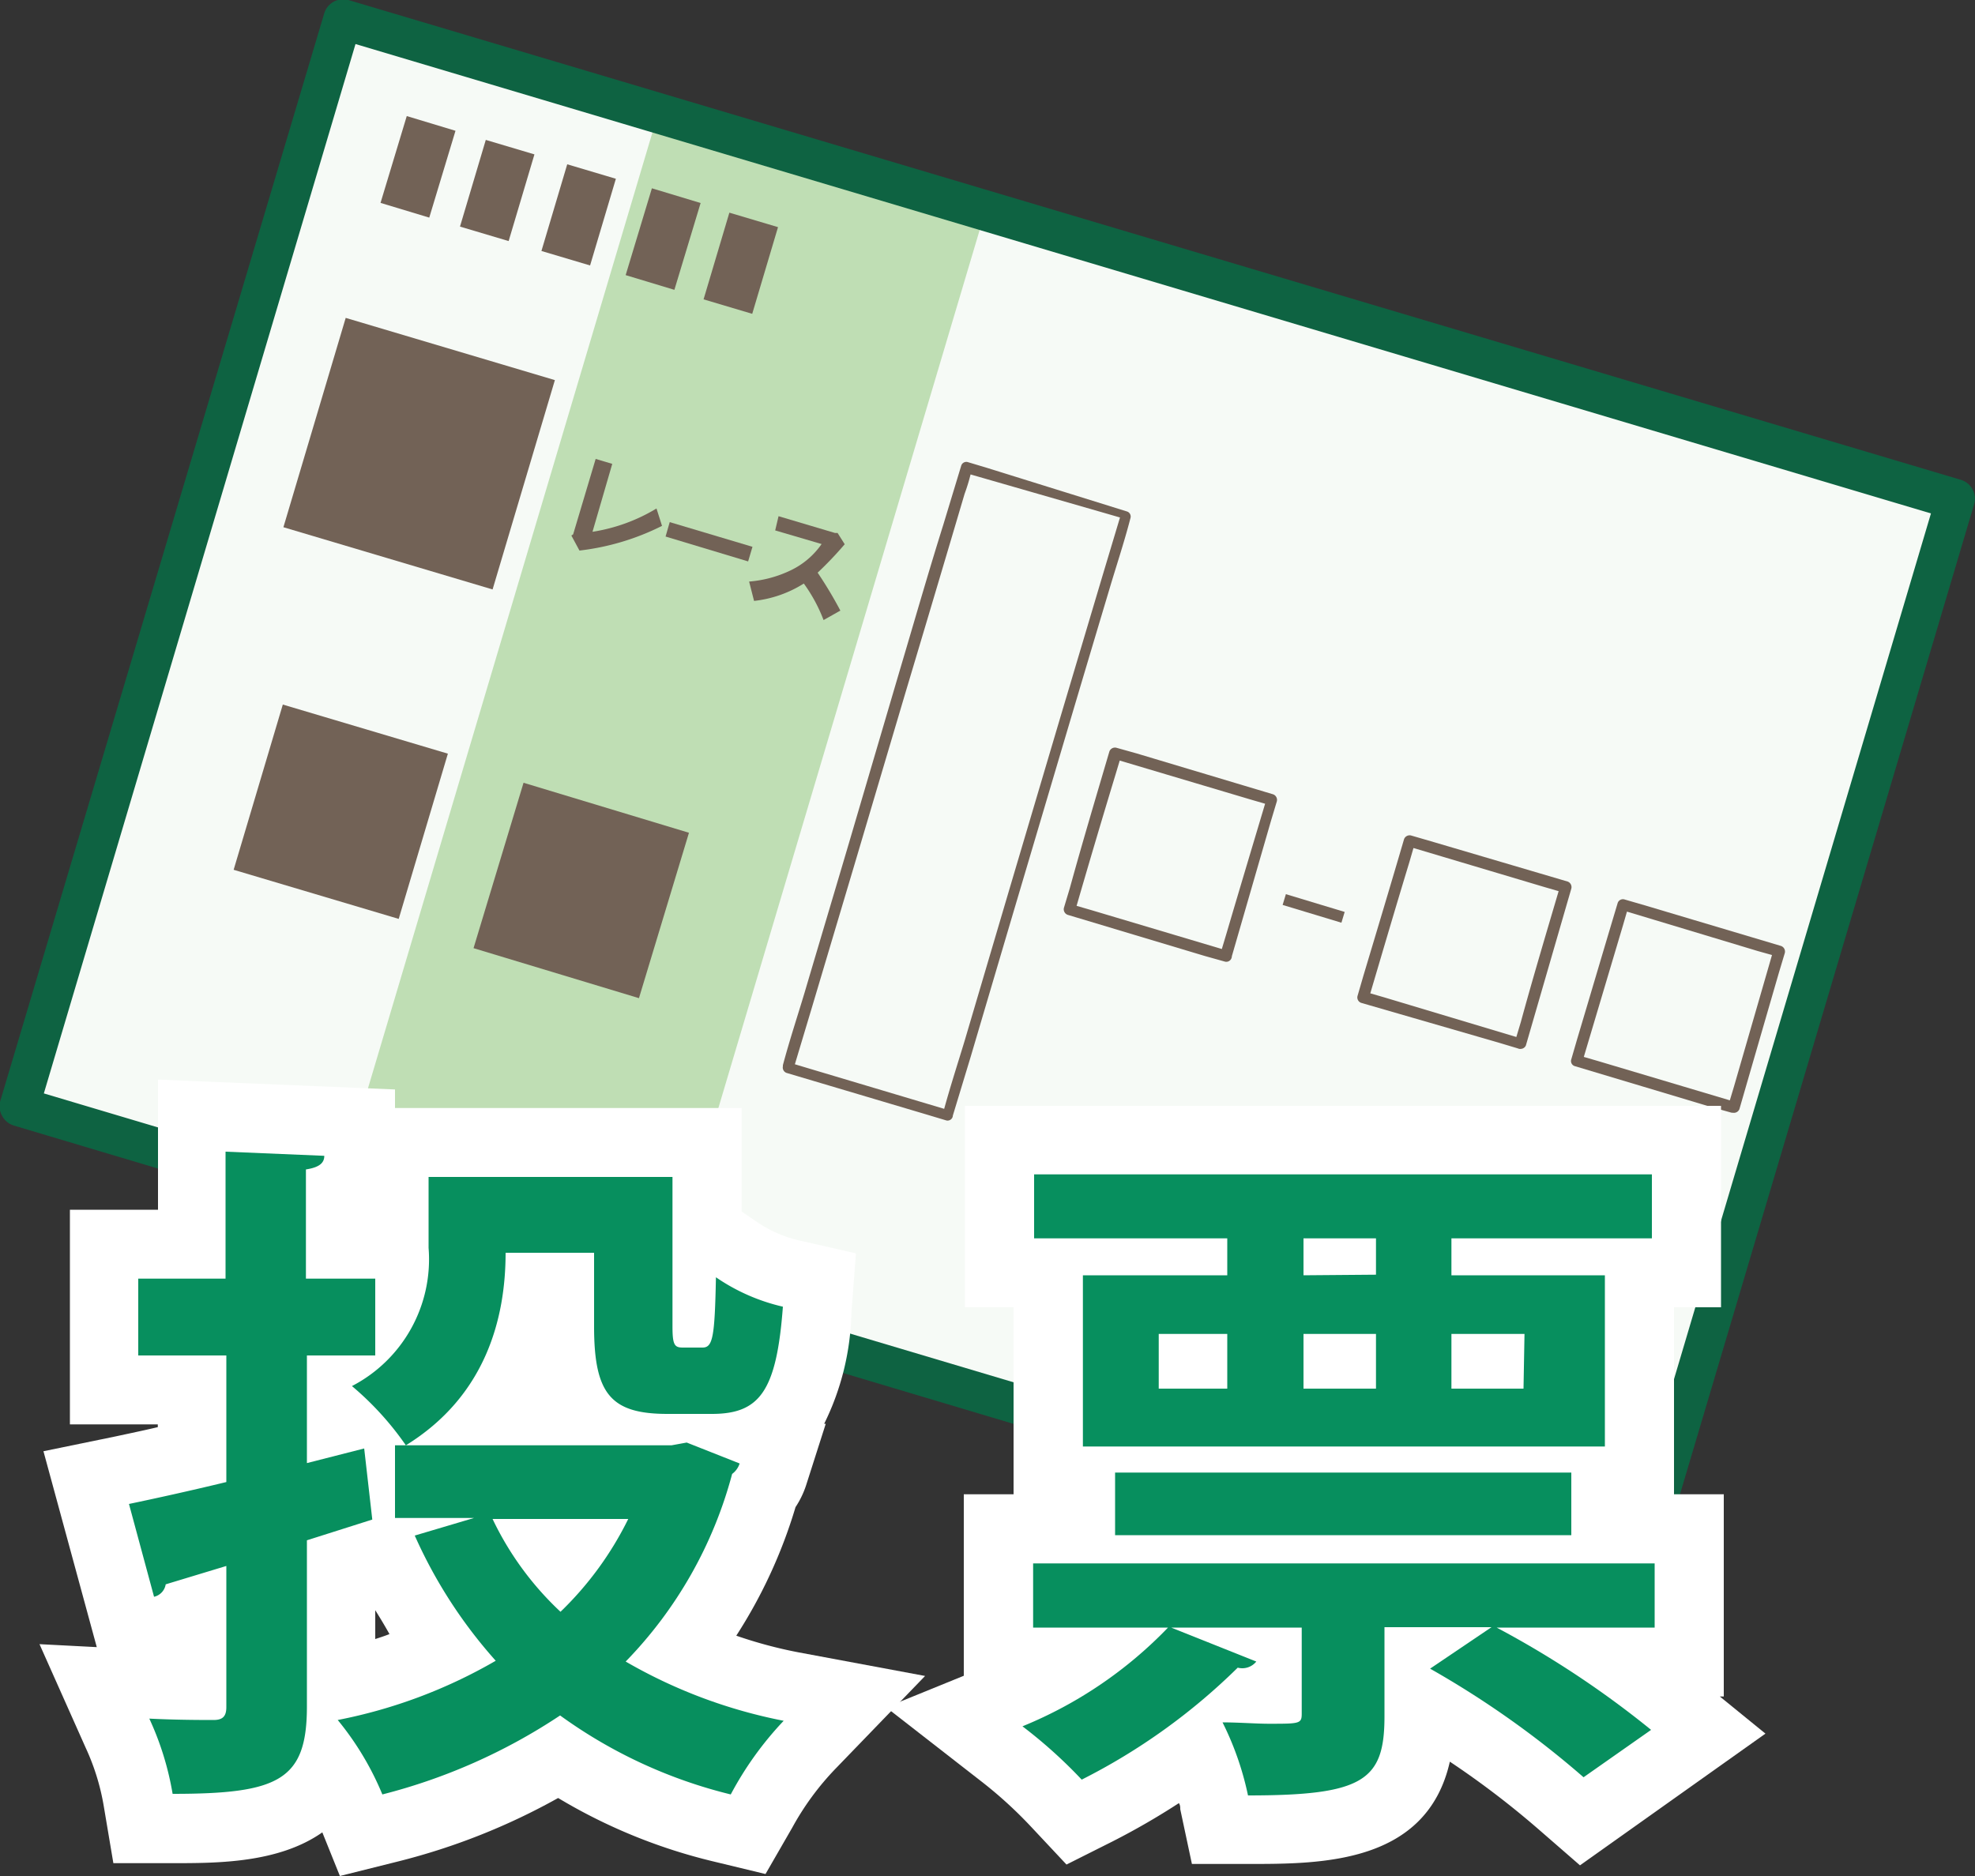
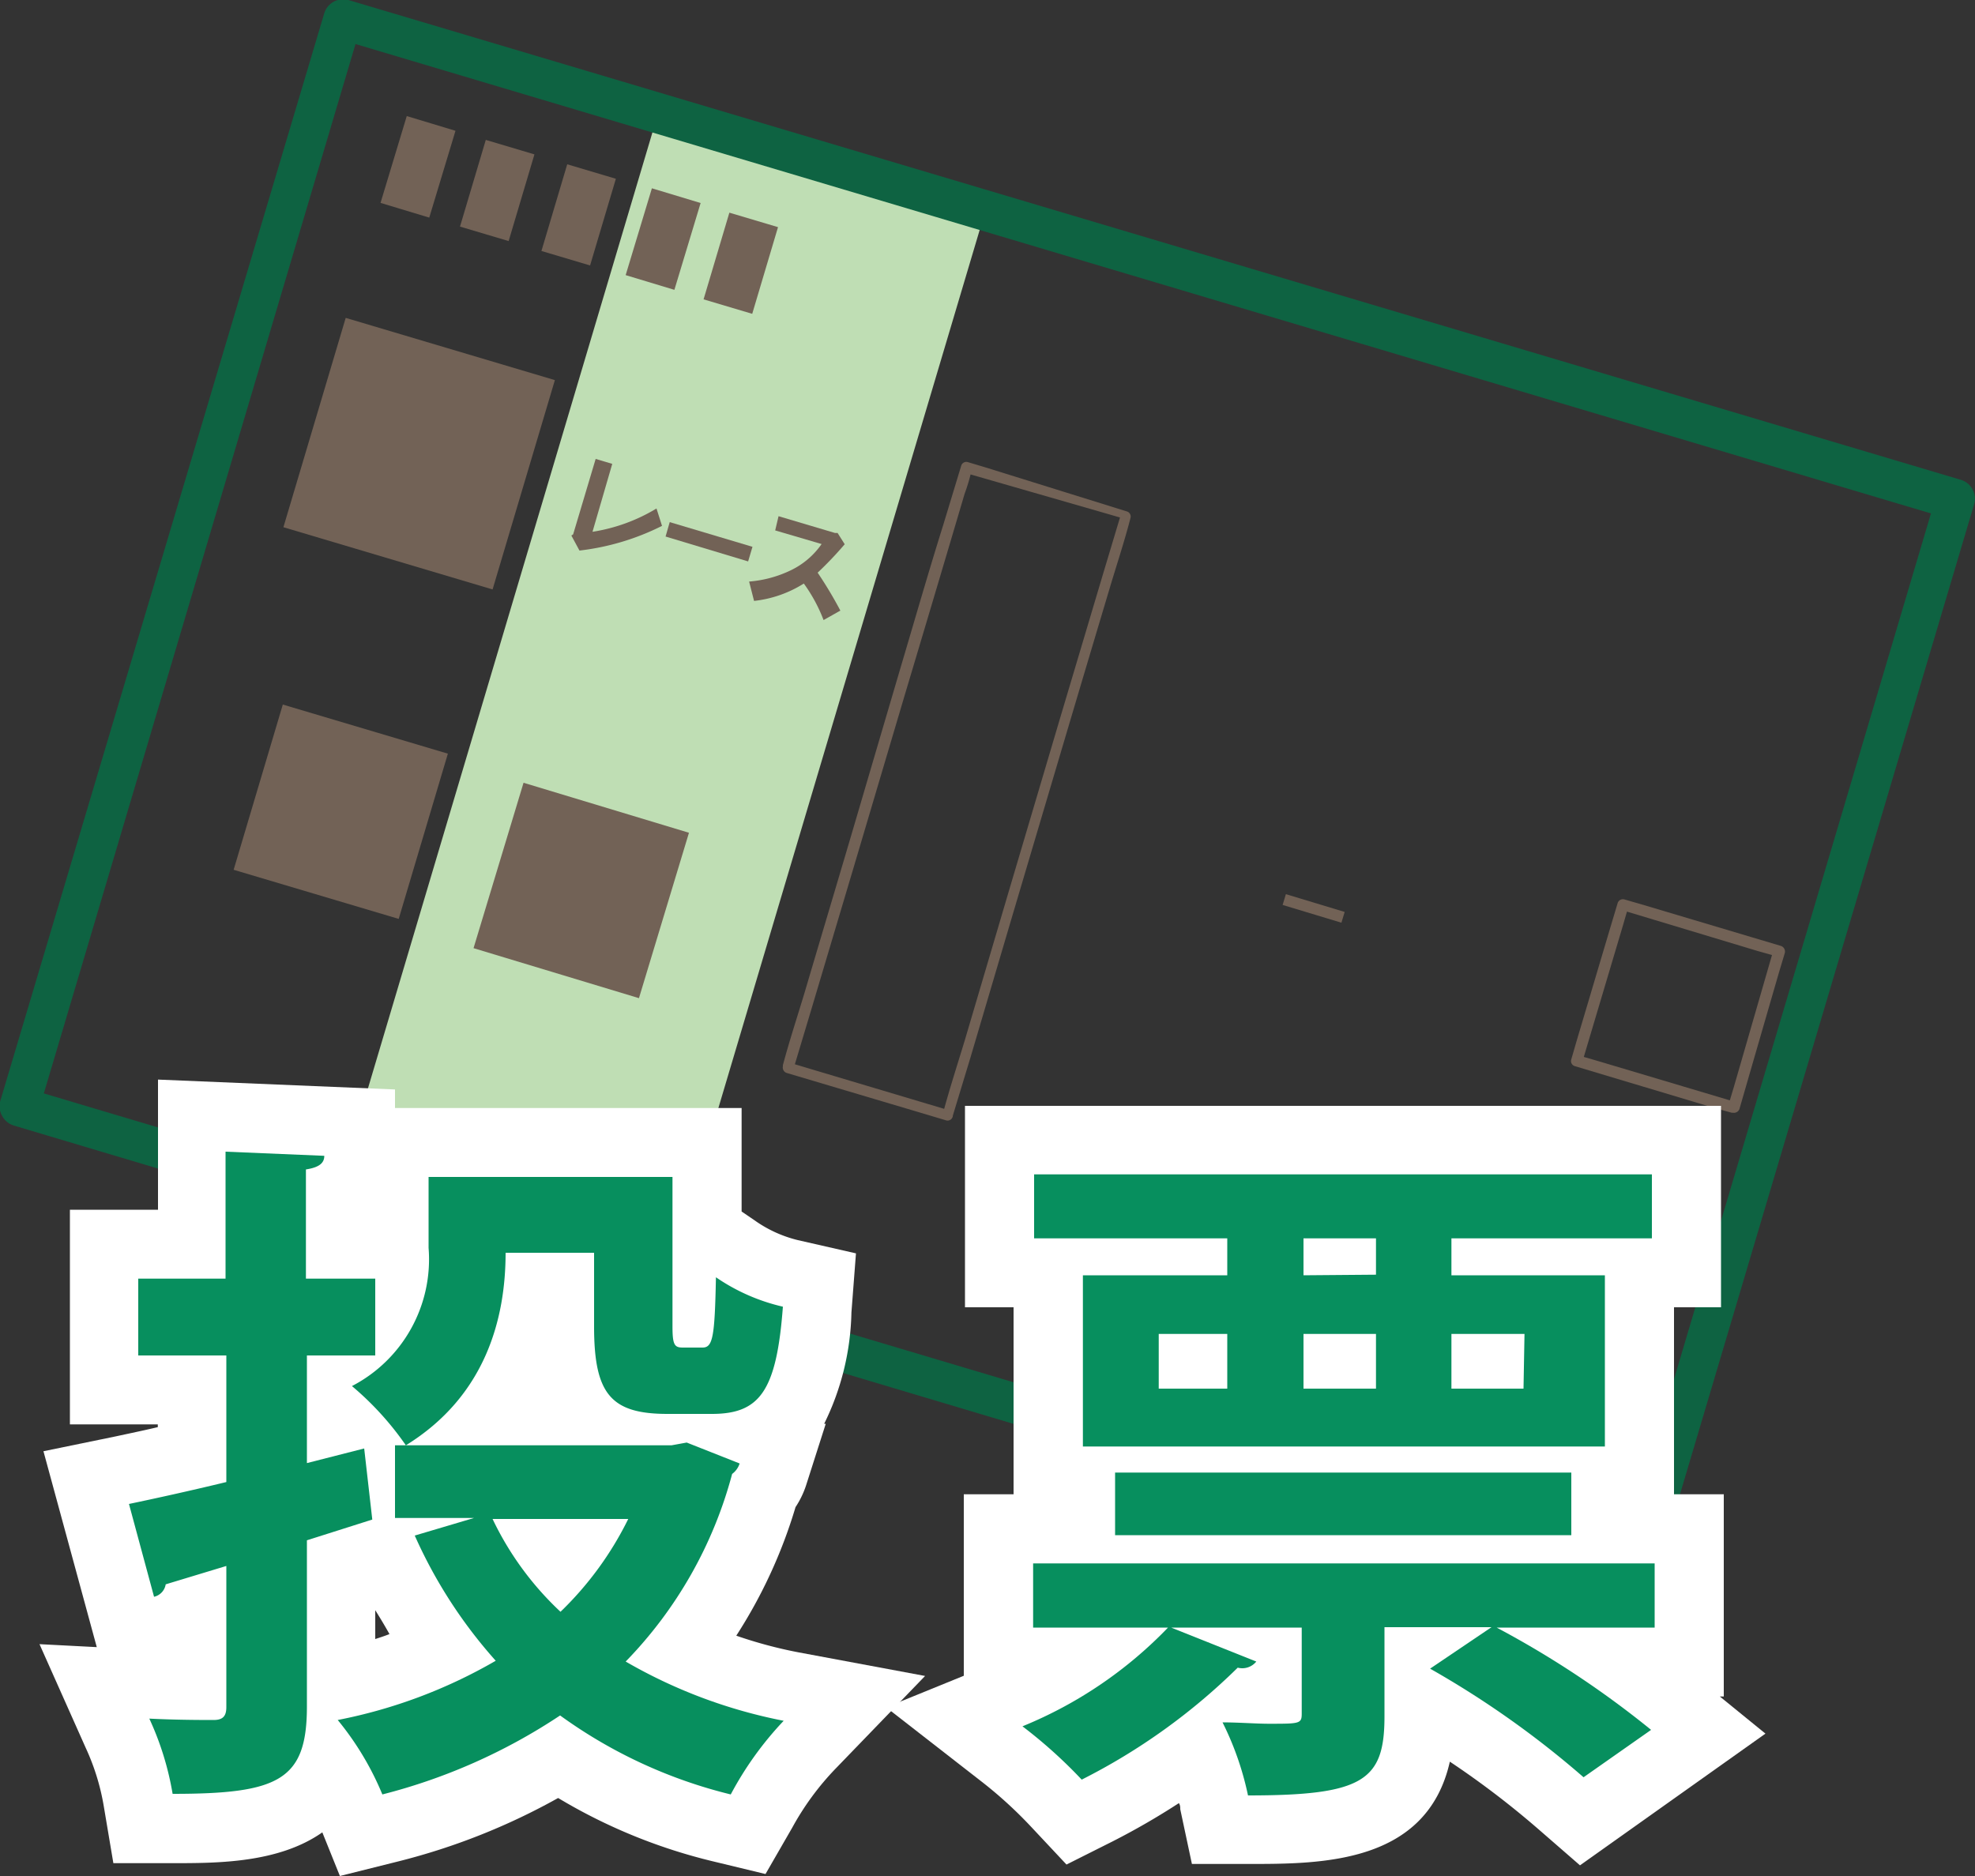
<svg xmlns="http://www.w3.org/2000/svg" viewBox="0 0 100 95">
  <rect x="0" y="0" width="100" height="95" fill="#333333" stroke="none" />
  <defs>
    <style>.a{fill:#f6faf6;}.b{fill:#bfdeb4;}.c{fill:#726256;}.d{fill:#0e6342;}.e{fill:#078f5e;}.f{fill:#fff;}</style>
  </defs>
-   <rect class="a" x="21.43" y="-2.04" width="57.22" height="85.19" transform="translate(-3.09 76.97) rotate(-73.45)" />
  <rect class="b" x="4.78" y="27.22" width="57.22" height="17.29" transform="translate(-10.52 57.64) rotate(-73.43)" />
  <rect class="c" x="18.77" y="7.15" width="4.58" height="2.57" transform="matrix(0.29, -0.96, 0.96, 0.29, 6.96, 26.22)" />
  <rect class="c" x="22.89" y="8.36" width="4.58" height="2.57" transform="translate(8.75 31.03) rotate(-73.43)" />
  <rect class="c" x="27.01" y="9.6" width="4.58" height="2.57" transform="translate(10.51 35.86) rotate(-73.43)" />
  <rect class="c" x="31.11" y="10.82" width="4.58" height="2.57" transform="matrix(0.29, -0.96, 0.96, 0.29, 12.27, 40.66)" />
  <rect class="c" x="35.22" y="12.05" width="4.58" height="2.57" transform="translate(14.03 45.48) rotate(-73.43)" />
  <rect class="c" x="15.69" y="17.45" width="11.06" height="11.05" transform="translate(-6.85 36.76) rotate(-73.43)" />
  <rect class="c" x="12.89" y="36.75" width="8.73" height="8.72" transform="translate(-27.07 45.92) rotate(-73.43)" />
  <rect class="c" x="25.05" y="40.72" width="8.75" height="8.75" transform="translate(-22.25 60.21) rotate(-73.18)" />
  <path class="c" d="M48.07,56.23,41,54.12l-1-.3.17.33.9-3,2.16-7.25,2.6-8.77q1.14-3.81,2.27-7.62l.74-2.5a9.43,9.43,0,0,0,.35-1.18v-.06l-.31.18L56,26l1,.29L56.77,26l-.9,3-2.16,7.25L51.1,45.06l-2.25,7.62c-.37,1.22-.77,2.45-1.1,3.68h0a.26.26,0,0,0,.17.32.25.25,0,0,0,.32-.17h0l.91-3,2.13-7.21,2.6-8.77q1.13-3.81,2.27-7.62c.36-1.22.77-2.44,1.09-3.68v0a.27.27,0,0,0-.18-.33L50,23.7l-1-.3a.27.27,0,0,0-.33.18l-.91,3C47,29,46.3,31.45,45.58,33.87L43,42.64c-.75,2.54-1.51,5.08-2.26,7.62-.37,1.23-.77,2.44-1.1,3.68V54a.29.29,0,0,0,.18.33l7.1,2.11,1,.3a.27.27,0,0,0,.32-.2A.28.28,0,0,0,48.07,56.23Z" />
-   <path class="c" d="M62.14,48.14l-6.91-2.06-1-.29.2.36q1-3.46,2.05-6.92l.3-1-.37.2,6.92,2.06,1,.29-.19-.36c-.69,2.31-1.38,4.61-2.06,6.92l-.3,1a.31.31,0,0,0,.25.34.3.3,0,0,0,.32-.18l2-6.92.3-1a.3.3,0,0,0-.2-.36l-6.91-2.07-1-.28a.3.3,0,0,0-.37.19c-.68,2.31-1.37,4.62-2,6.91l-.3,1a.3.3,0,0,0,.2.36h0L61,48.41l1,.28a.28.28,0,0,0,.36-.19A.28.28,0,0,0,62.14,48.14Z" />
-   <path class="c" d="M77,52.58,70.1,50.51l-1-.29.2.36c.68-2.3,1.36-4.62,2.06-6.92l.29-1-.36.2,6.91,2.06,1,.29-.2-.36c-.68,2.31-1.37,4.61-2,6.92l-.3,1a.28.28,0,0,0,.24.34.29.29,0,0,0,.32-.17L79.27,46l.29-1a.3.3,0,0,0-.19-.36L72.45,42.6l-1-.29a.3.3,0,0,0-.36.19c-.68,2.32-1.37,4.62-2.06,6.92l-.29,1a.29.29,0,0,0,.2.37l6.91,2,1,.3a.29.29,0,1,0,.16-.55Z" />
  <path class="c" d="M87.82,55.79l-6.91-2.06-1-.29.2.36,2.06-6.92.29-1-.36.2L89,48.16l1,.28-.2-.35-2,6.92-.3,1a.31.31,0,0,0,.25.34.3.3,0,0,0,.32-.18q1-3.46,2-6.91l.3-1a.3.3,0,0,0-.2-.36l-6.91-2.06-1-.29a.28.28,0,0,0-.35.17v0c-.69,2.3-1.37,4.61-2.06,6.92l-.29,1a.27.27,0,0,0,.18.35h0l6.91,2.07,1,.28a.29.29,0,0,0,.15-.57Z" />
  <rect class="c" x="66.23" y="44.45" width="0.57" height="3.11" transform="translate(3.23 96.36) rotate(-73.18)" />
  <path class="d" d="M82.64,81.37h-.28L.71,57a1,1,0,0,1-.59-.47A1,1,0,0,1,0,55.8L16.41.7A1,1,0,0,1,17.64,0l81.65,24.3a1,1,0,0,1,.67,1.22h0L83.58,80.66A1,1,0,0,1,82.64,81.37Zm-80.42-26L82,79.14,97.77,26,18,2.23Z" />
  <path class="c" d="M28.93,27.12l.09-.06,1.14-3.82.84.25-1,3.44a8.9,8.9,0,0,0,3.24-1.18l.28.88a12.48,12.48,0,0,1-4.18,1.25Z" />
  <path class="c" d="M33.91,26.44l4.19,1.25-.22.74L33.7,27.17Z" />
  <path class="c" d="M37.93,29.45a5.94,5.94,0,0,0,2.15-.59,4,4,0,0,0,1.52-1.31l-2.35-.69.17-.72,2.86.85h.13l.36.57A18.37,18.37,0,0,1,41.4,29a20.73,20.73,0,0,1,1.15,1.92l-.85.48a8,8,0,0,0-1-1.85,5.94,5.94,0,0,1-2.52.88Z" />
  <path class="e" d="M18.44,73.35l.41,3.6L15.54,78v8.41c0,3.74-1.42,4.43-6.8,4.43a14.91,14.91,0,0,0-1.18-3.81c1.35.07,2.8.07,3.25.07s.65-.17.65-.65V79.3l-3.07.93a.77.77,0,0,1-.59.63l-1.27-4.7c1.34-.28,3.07-.66,4.93-1.11V68.64H7V64.75h4.42V58.32l5,.21c0,.38-.28.59-.93.69v5.53H19v3.89H15.54v5.45Zm16.33-.3,2.68,1.06a1.07,1.07,0,0,1-.38.53,21.54,21.54,0,0,1-5.39,9.5,25.76,25.76,0,0,0,8,3A17,17,0,0,0,37,90.87a24.7,24.7,0,0,1-8.64-4,29.27,29.27,0,0,1-9,4A14.9,14.9,0,0,0,17.1,87.1a25.74,25.74,0,0,0,8-3A24.35,24.35,0,0,1,21,77.76l3-.89h-4V73.19h14Zm-4.69-9.61H25.6c0,3.31-1,7.25-5.05,9.75a15.25,15.25,0,0,0-2.73-3,7.23,7.23,0,0,0,3.88-7V59.6H34.05v7.57c0,.93.1,1.07.52,1.07h1c.52,0,.62-.52.68-3.56a9.89,9.89,0,0,0,3.39,1.49c-.32,4.29-1.18,5.43-3.6,5.43H33.8c-2.86,0-3.72-1-3.72-4.42ZM24.94,76.92a15.63,15.63,0,0,0,3.44,4.7,16.87,16.87,0,0,0,3.43-4.7Z" />
  <path class="e" d="M83.78,79.17v3.25h-8A48.48,48.48,0,0,1,83.6,87.6L80.18,90a47.45,47.45,0,0,0-7.77-5.5l3.11-2.1H70.1v4.52c0,3.25-1.07,4-6.91,4a15.19,15.19,0,0,0-1.29-3.7c.8,0,1.7.07,2.35.07,1.55,0,1.66,0,1.66-.51V82.42H59.3l4.31,1.72a.91.91,0,0,1-.94.31,31.39,31.39,0,0,1-7.9,5.67,24.44,24.44,0,0,0-3-2.7,21.46,21.46,0,0,0,7.37-5H52.31V79.17ZM62.14,64.58V62.71H52.36V59.47H83.64v3.24H73.49v1.87h7.77v8.67H54.83V64.58ZM79.56,77.74H56.46V74.57h23.1ZM58.67,67.55v2.77h3.47V67.55Zm11-3V62.71H66v1.87Zm-3.67,3v2.77h3.67V67.55Zm11.19,0H73.49v2.77h3.65Z" />
  <path class="f" d="M17.21,95l-.89-2.21C14.1,94.35,11,94.35,8.74,94.35h-3l-.49-2.91a11.59,11.59,0,0,0-.91-2.93L2,83.26l2.9.15-2.7-9.92,3.65-.75c.65-.14,1.37-.29,2.14-.47v-.14H3.54V61.26H8V54.67l12,.5v.94H37.55v5.24l.66.45a6.4,6.4,0,0,0,2.19,1l2.94.67-.23,3a13.32,13.32,0,0,1-1.38,5.63l.08,0-1,3.13a4.59,4.59,0,0,1-.53,1.09,25.29,25.29,0,0,1-3,6.51,22.55,22.55,0,0,0,3.18.85l6.38,1.19-4.51,4.67a13.9,13.9,0,0,0-2.21,3L38.76,94.9l-2.61-.63a27.89,27.89,0,0,1-7.89-3.22,33.07,33.07,0,0,1-8.09,3.21ZM19,81.54V83c.25-.08.49-.16.72-.25Q19.39,82.16,19,81.54Z" />
  <path class="f" d="M80,94.46l-2.07-1.8a44.57,44.57,0,0,0-4.52-3.45c-1.17,5.18-6.51,5.18-10.18,5.18H60.35l-.59-2.77c0-.1,0-.21-.07-.31a36.69,36.69,0,0,1-3.34,1.93L54,94.42l-1.79-1.91a21.71,21.71,0,0,0-2.56-2.33l-4.78-3.72,3.93-1.6V75.67h2.52V66.2H48.86V56H87.14V66.2H84.76v9.47h2.52V85.91h-.2l2.31,1.88Z" />
  <path class="e" d="M18.44,73.35l.41,3.6L15.54,78v8.41c0,3.74-1.42,4.43-6.8,4.43a14.91,14.91,0,0,0-1.18-3.81c1.35.07,2.8.07,3.25.07s.65-.17.65-.65V79.3l-3.07.93a.77.77,0,0,1-.59.63l-1.27-4.7c1.34-.28,3.07-.66,4.93-1.11V68.64H7V64.75h4.42V58.32l5,.21c0,.38-.28.59-.93.69v5.53H19v3.89H15.54v5.45Zm16.33-.3,2.68,1.06a1.07,1.07,0,0,1-.38.53,21.54,21.54,0,0,1-5.39,9.5,25.76,25.76,0,0,0,8,3A17,17,0,0,0,37,90.87a24.7,24.7,0,0,1-8.64-4,29.27,29.27,0,0,1-9,4A14.9,14.9,0,0,0,17.1,87.1a25.74,25.74,0,0,0,8-3A24.35,24.35,0,0,1,21,77.76l3-.89h-4V73.19h14Zm-4.69-9.61H25.6c0,3.31-1,7.25-5.05,9.75a15.25,15.25,0,0,0-2.73-3,7.23,7.23,0,0,0,3.88-7V59.6H34.05v7.57c0,.93.1,1.07.52,1.07h1c.52,0,.62-.52.68-3.56a9.89,9.89,0,0,0,3.39,1.49c-.32,4.29-1.18,5.43-3.6,5.43H33.8c-2.86,0-3.72-1-3.72-4.42ZM24.94,76.92a15.63,15.63,0,0,0,3.44,4.7,16.87,16.87,0,0,0,3.43-4.7Z" />
  <path class="e" d="M83.78,79.17v3.25h-8A48.48,48.48,0,0,1,83.6,87.6L80.18,90a47.45,47.45,0,0,0-7.77-5.5l3.11-2.1H70.1v4.52c0,3.25-1.07,4-6.91,4a15.19,15.19,0,0,0-1.29-3.7c.8,0,1.7.07,2.35.07,1.55,0,1.66,0,1.66-.51V82.42H59.3l4.31,1.72a.91.91,0,0,1-.94.31,31.39,31.39,0,0,1-7.9,5.67,24.44,24.44,0,0,0-3-2.7,21.46,21.46,0,0,0,7.37-5H52.31V79.17ZM62.14,64.58V62.71H52.36V59.47H83.64v3.24H73.49v1.87h7.77v8.67H54.83V64.58ZM79.56,77.74H56.46V74.57h23.1ZM58.67,67.55v2.77h3.47V67.55Zm11-3V62.71H66v1.87Zm-3.67,3v2.77h3.67V67.55Zm11.19,0H73.49v2.77h3.65Z" />
</svg>